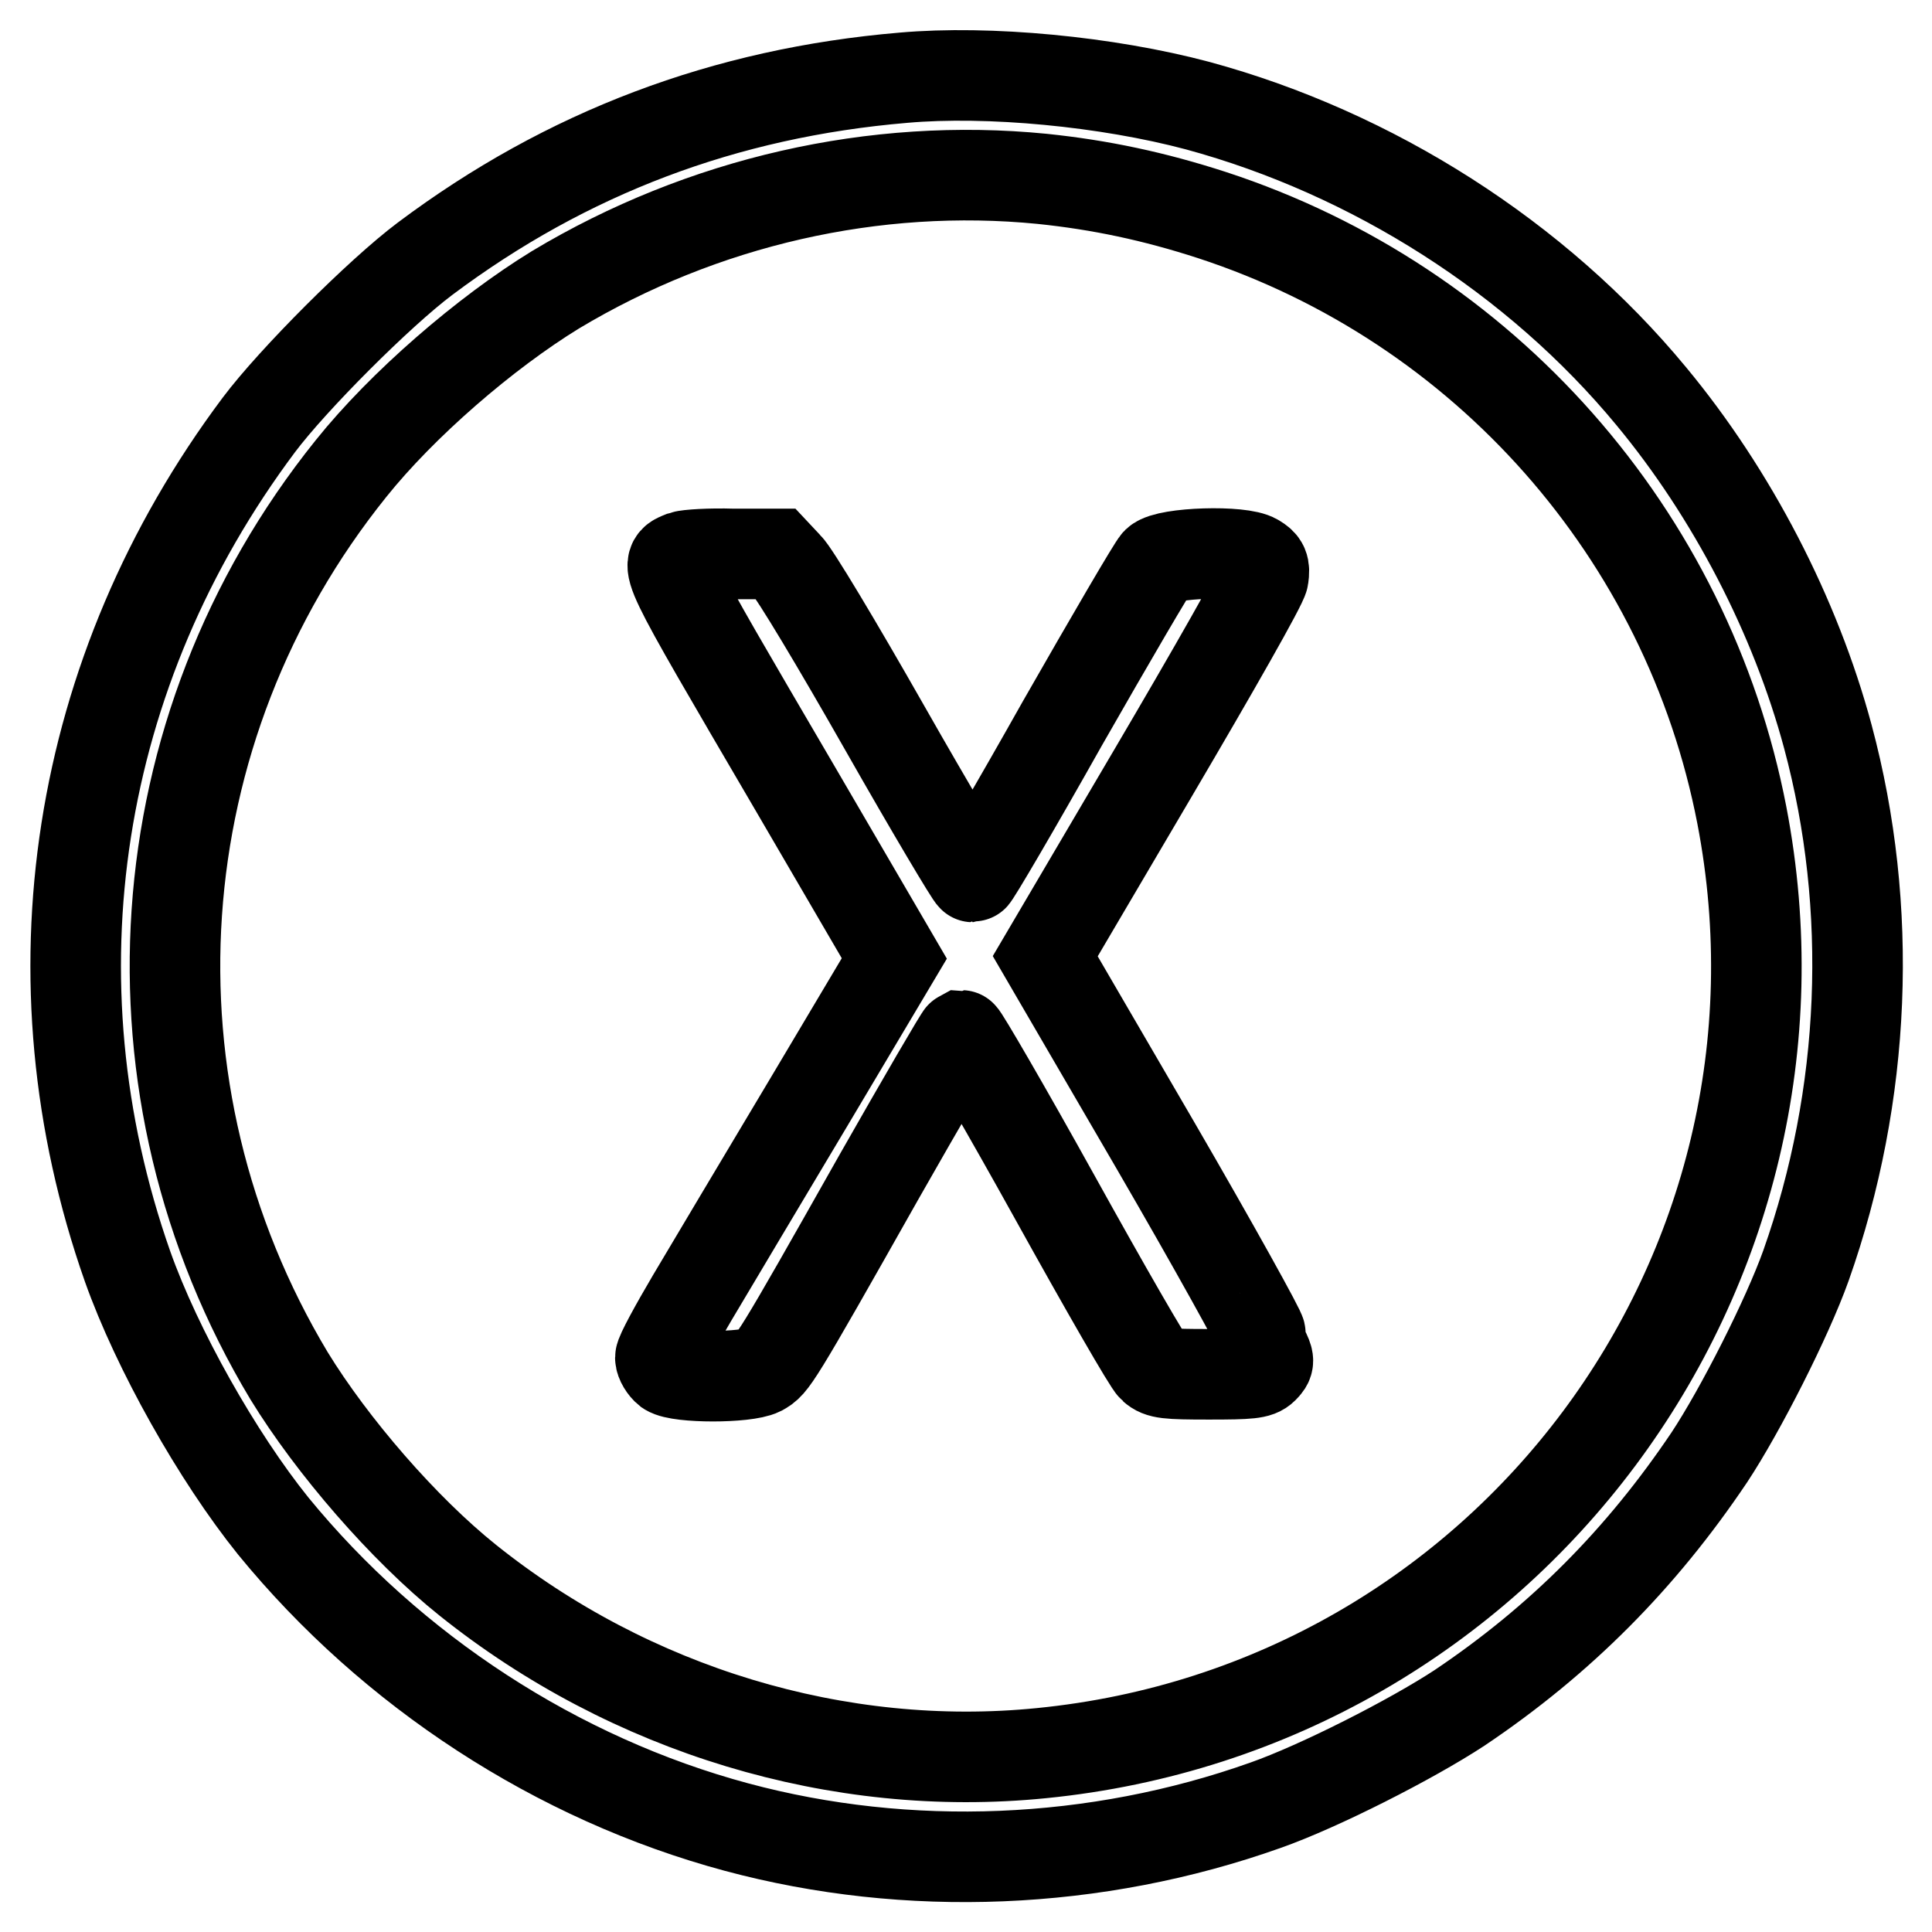
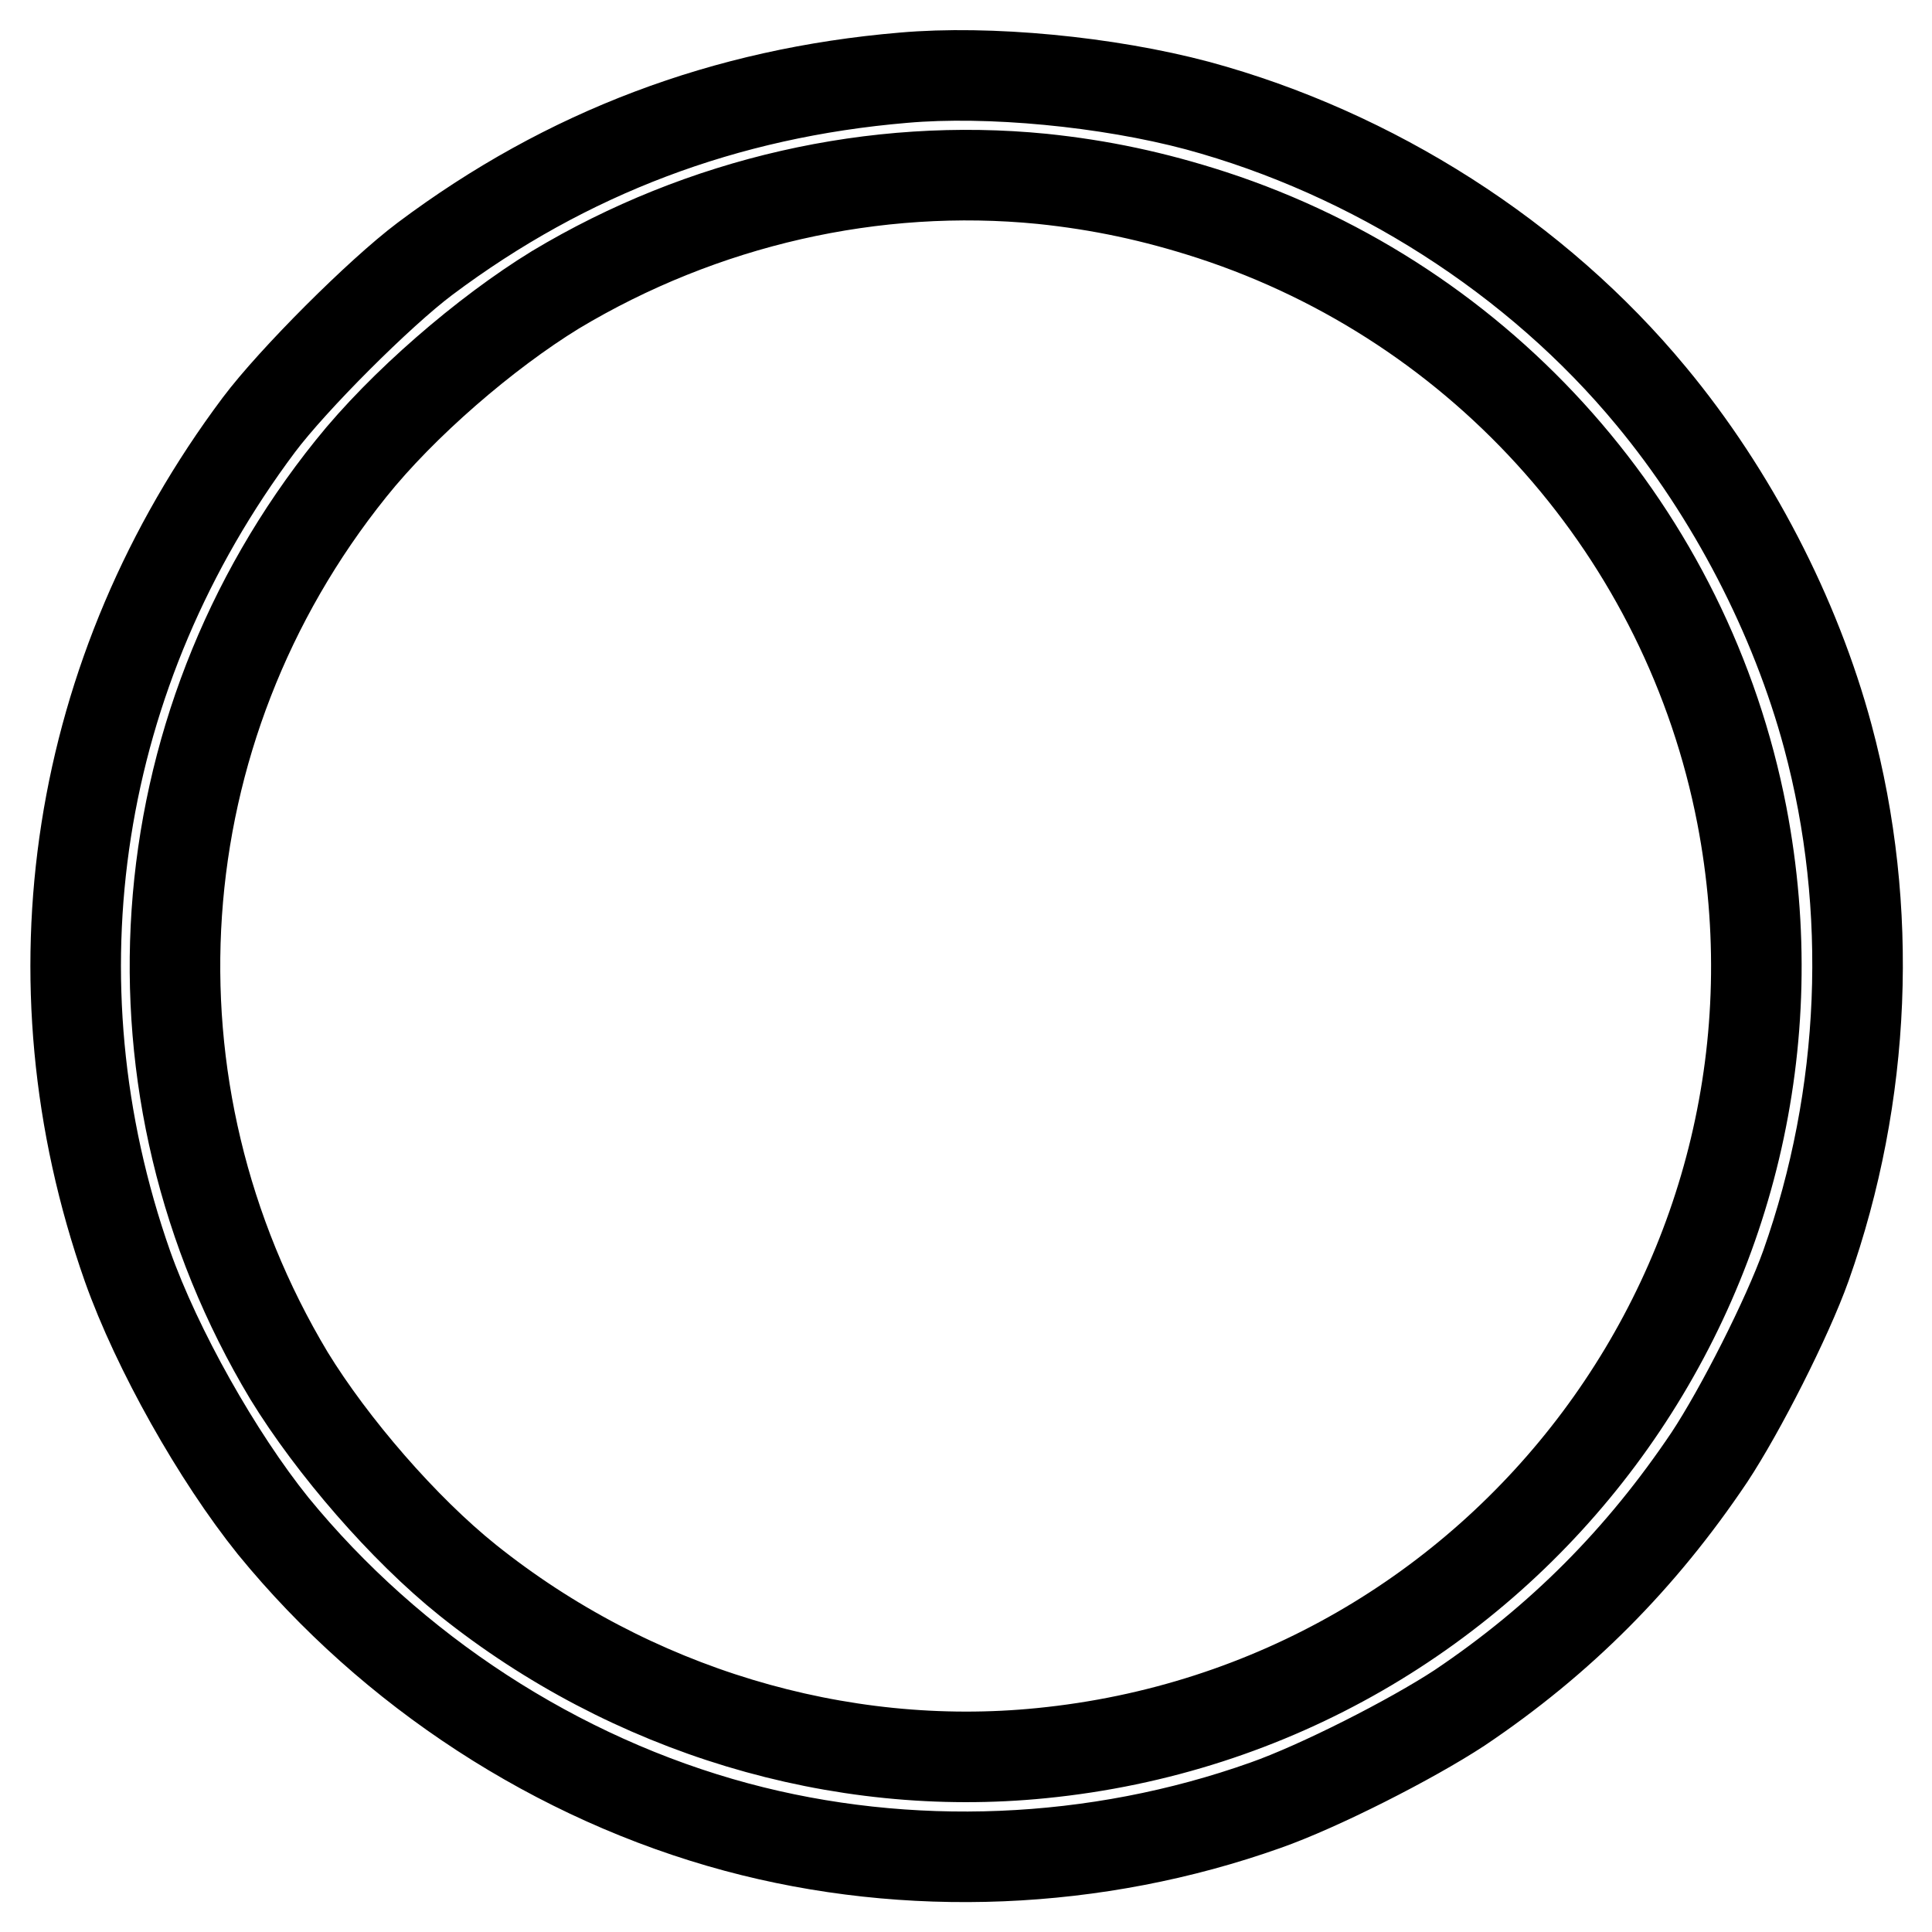
<svg xmlns="http://www.w3.org/2000/svg" version="1.1" x="0px" y="0px" viewBox="0 0 256 256" enable-background="new 0 0 256 256" xml:space="preserve">
  <g>
    <g>
      <g>
        <path stroke-width="12" fill-opacity="0" stroke="#000000" d="M119.7,10.3c-23.6,2-44.6,9.9-63.4,24c-6,4.5-17.5,16-22,22C9.9,88.9,3.5,129.7,16.9,167.8c3.9,11,11.9,25.2,19.3,34.4c15.7,19.2,37.6,33.5,61.4,39.9c22.7,6.1,47.6,5.1,70.1-2.9c7.1-2.5,19.3-8.7,25.7-12.9c13.4-9,24.1-19.8,33.1-33.2c4.1-6.2,10.3-18.4,12.8-25.4c8-22.6,9-47.4,2.9-70.1c-4.3-16-12.7-32.2-23.4-45.1c-15.2-18.4-36.9-32.2-60.1-38.5C146.7,10.8,131,9.3,119.7,10.3z M138.1,23.7c7.7,0.8,14.8,2.3,22.5,4.8c36.1,11.8,63,42.3,70.2,79.5c11.7,60.7-31.2,118.2-92.8,124.3c-26.9,2.7-54.5-5.7-76-22.9c-8.5-6.8-18-17.8-23.7-27.1c-22.8-38-19.6-85.6,8.2-120.2c6.8-8.5,17.8-18,27.1-23.7C93.1,26.7,115.9,21.5,138.1,23.7z" />
-         <path stroke-width="12" fill-opacity="0" stroke="#000000" d="M90.5,73.7c-2.6,1.1-3.2-0.1,14.7,30.5l13.3,22.8L107.2,146c-6.2,10.4-13.2,22.1-15.5,26c-2.3,3.9-4.2,7.4-4.2,7.9c0,0.5,0.5,1.3,1,1.7c1.5,1,10.3,1,12.3,0c1.6-0.9,1.7-0.9,15.7-25.7c5.8-10.2,10.7-18.6,10.9-18.7c0.2,0,5.8,9.6,12.4,21.5c6.6,11.9,12.4,22,13,22.5c0.9,0.8,1.8,0.9,7.4,0.9c5.4,0,6.5-0.1,7.2-0.8c0.8-0.8,0.8-1,0-2.6c-0.4-1-0.6-1.9-0.4-2c0.2-0.1-6.1-11.5-14-25.1l-14.5-24.9l14.3-24.3c8-13.6,14.5-25,14.6-25.9c0.2-1.4,0-1.8-1-2.4c-1.9-1.2-11.7-0.9-13.1,0.4c-0.5,0.5-6.1,10.1-12.5,21.3c-6.3,11.2-11.7,20.4-11.9,20.4c-0.2,0-5.5-8.9-11.7-19.8c-6.2-10.9-12-20.6-12.9-21.4l-1.5-1.6l-5.7,0C94.1,73.3,91.1,73.5,90.5,73.7z" />
      </g>
    </g>
  </g>
</svg>